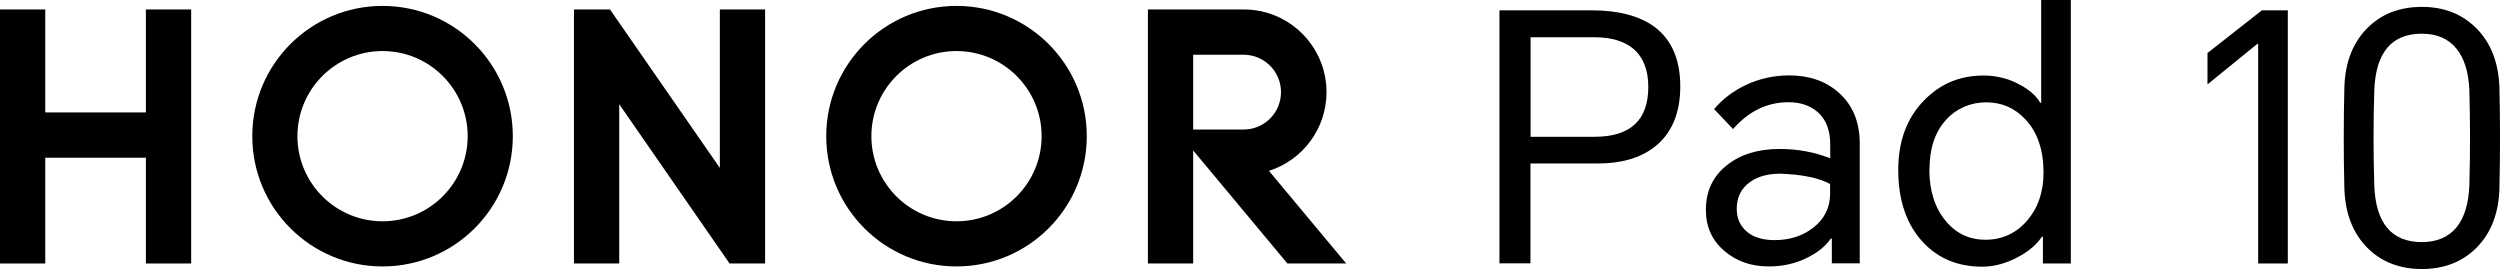
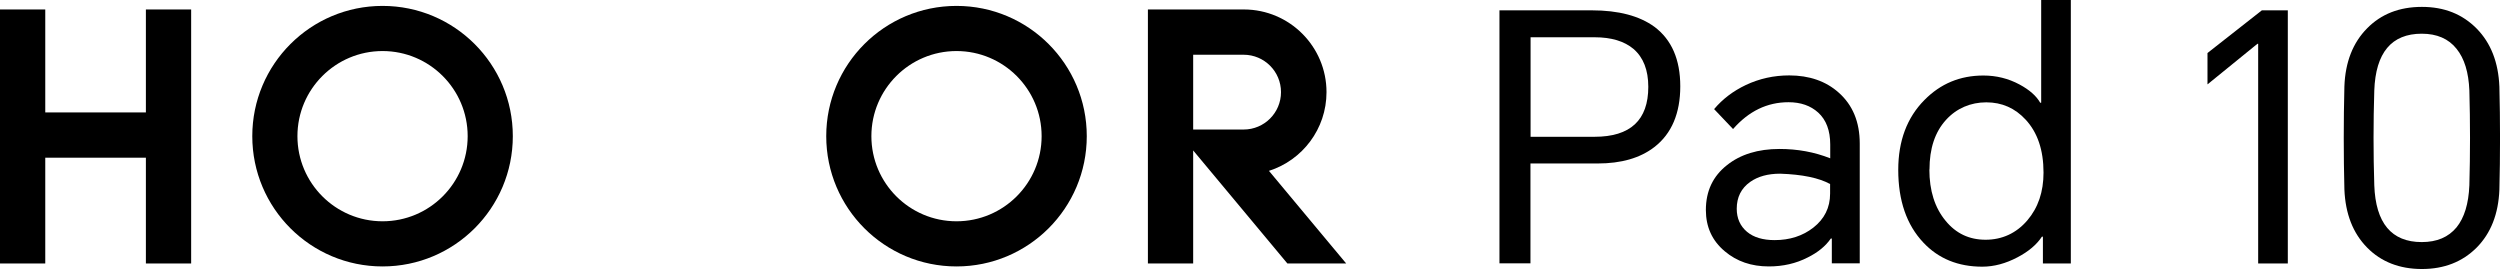
<svg xmlns="http://www.w3.org/2000/svg" id="_图层_2" data-name="图层 2" viewBox="0 0 203.24 21.87">
  <g id="_图层_1-2" data-name="图层 1">
    <g>
      <g>
        <path d="M121.9,21.42V.84h7.5c2.18,0,3.88.45,5.1,1.34,1.4,1.05,2.1,2.66,2.1,4.84s-.7,3.85-2.1,4.93c-1.16.9-2.7,1.34-4.62,1.34h-5.46v8.12h-2.52ZM124.42,11.12h5.21c2.91,0,4.37-1.35,4.37-4.06,0-1.36-.4-2.39-1.2-3.08-.75-.63-1.8-.95-3.16-.95h-5.21v8.09Z" />
        <path d="M145.45,6.13c1.64,0,2.99.47,4.03,1.4,1.14,1.01,1.71,2.39,1.71,4.14v9.74h-2.27v-2.02h-.08c-.43.62-1.05,1.13-1.88,1.54-.95.49-2.01.73-3.16.73-1.42,0-2.61-.41-3.58-1.23-1.03-.86-1.54-1.98-1.54-3.36,0-1.53.57-2.74,1.71-3.64,1.1-.88,2.53-1.32,4.28-1.32,1.46,0,2.83.25,4.12.76v-1.12c0-1.14-.33-2.01-.98-2.6-.62-.56-1.42-.84-2.41-.84-1.74,0-3.24.73-4.51,2.18l-1.54-1.62c.69-.82,1.55-1.47,2.58-1.96,1.1-.52,2.28-.78,3.53-.78ZM141.19,16.97c0,.78.28,1.41.84,1.88.54.45,1.29.67,2.24.67,1.23,0,2.28-.34,3.14-1.01.91-.71,1.37-1.63,1.37-2.77v-.78c-.91-.5-2.27-.78-4.06-.84-.99,0-1.8.22-2.44.67-.73.52-1.09,1.25-1.09,2.18Z" />
        <path d="M168.35,21.42h-2.27v-2.18h-.08c-.43.65-1.09,1.21-1.99,1.68-.95.5-1.9.76-2.86.76-1.96,0-3.56-.65-4.79-1.96-1.36-1.44-2.04-3.41-2.04-5.91,0-2.35.71-4.25,2.13-5.68,1.31-1.33,2.9-1.99,4.79-1.99,1.05,0,2.03.24,2.94.73.8.43,1.36.92,1.68,1.48h.08V0h2.41v21.42ZM156.85,13.78c0,1.72.44,3.11,1.32,4.17.84,1.03,1.92,1.54,3.25,1.54s2.49-.52,3.39-1.57c.88-1.03,1.32-2.32,1.32-3.89,0-1.83-.49-3.27-1.46-4.31-.86-.93-1.92-1.4-3.19-1.4s-2.42.48-3.28,1.43c-.9.99-1.34,2.33-1.34,4.03Z" />
        <path d="M185.99.84v20.58h-2.41V3.56h-.06l-4.06,3.3v-2.55l4.42-3.47h2.1Z" />
        <path d="M203.19,15.43c-.08,1.96-.69,3.53-1.85,4.7-1.16,1.16-2.64,1.74-4.45,1.74s-3.31-.58-4.45-1.74c-1.16-1.18-1.77-2.75-1.85-4.73-.07-2.78-.07-5.57,0-8.37.07-1.98.69-3.56,1.85-4.73,1.14-1.16,2.62-1.74,4.45-1.74s3.29.59,4.45,1.76c1.16,1.18,1.77,2.75,1.85,4.73.07,2.8.07,5.59,0,8.37ZM193.02,15.06c.11,3.08,1.4,4.62,3.86,4.62,1.23,0,2.17-.4,2.83-1.2.63-.78.98-1.92,1.04-3.42.07-2.56.07-5.12,0-7.7-.06-1.47-.4-2.6-1.04-3.39-.65-.82-1.6-1.23-2.83-1.23-2.46,0-3.75,1.54-3.86,4.62-.08,2.58-.08,5.14,0,7.7Z" />
      </g>
      <g>
        <polygon points="11.86 .77 15.54 .77 15.54 21.42 11.86 21.42 11.86 12.82 3.68 12.82 3.68 21.42 0 21.42 0 .77 3.68 .77 3.68 9.14 11.86 9.14 11.86 .77" />
-         <polygon points="58.52 13.65 49.59 .77 46.66 .77 46.66 21.42 50.34 21.42 50.34 8.47 59.31 21.42 62.2 21.42 62.2 .77 58.52 .77 58.52 13.65" />
        <path d="M77.76.48c-5.85,0-10.59,4.74-10.59,10.59s4.74,10.59,10.59,10.59,10.59-4.74,10.59-10.59S83.61.48,77.76.48ZM77.76,17.99c-3.82,0-6.92-3.1-6.92-6.92s3.1-6.92,6.92-6.92,6.92,3.1,6.92,6.92-3.1,6.92-6.92,6.92Z" />
        <path d="M103.16,13.89c2.71-.86,4.68-3.4,4.68-6.4,0-3.7-3-6.71-6.7-6.72h0s-7.82,0-7.82,0v20.65h3.68v-9.19l7.66,9.19h4.78l-6.28-7.53ZM97,10.53v-6.08h4.1c1.68,0,3.04,1.36,3.04,3.04s-1.36,3.04-3.04,3.04h-4.09Z" />
        <path d="M31.1.48c-5.85,0-10.59,4.74-10.59,10.59s4.74,10.59,10.59,10.59,10.59-4.74,10.59-10.59S36.95.48,31.1.48ZM31.1,17.99c-3.82,0-6.92-3.1-6.92-6.92s3.1-6.92,6.92-6.92,6.92,3.1,6.92,6.92-3.1,6.92-6.92,6.92Z" />
      </g>
    </g>
  </g>
</svg>